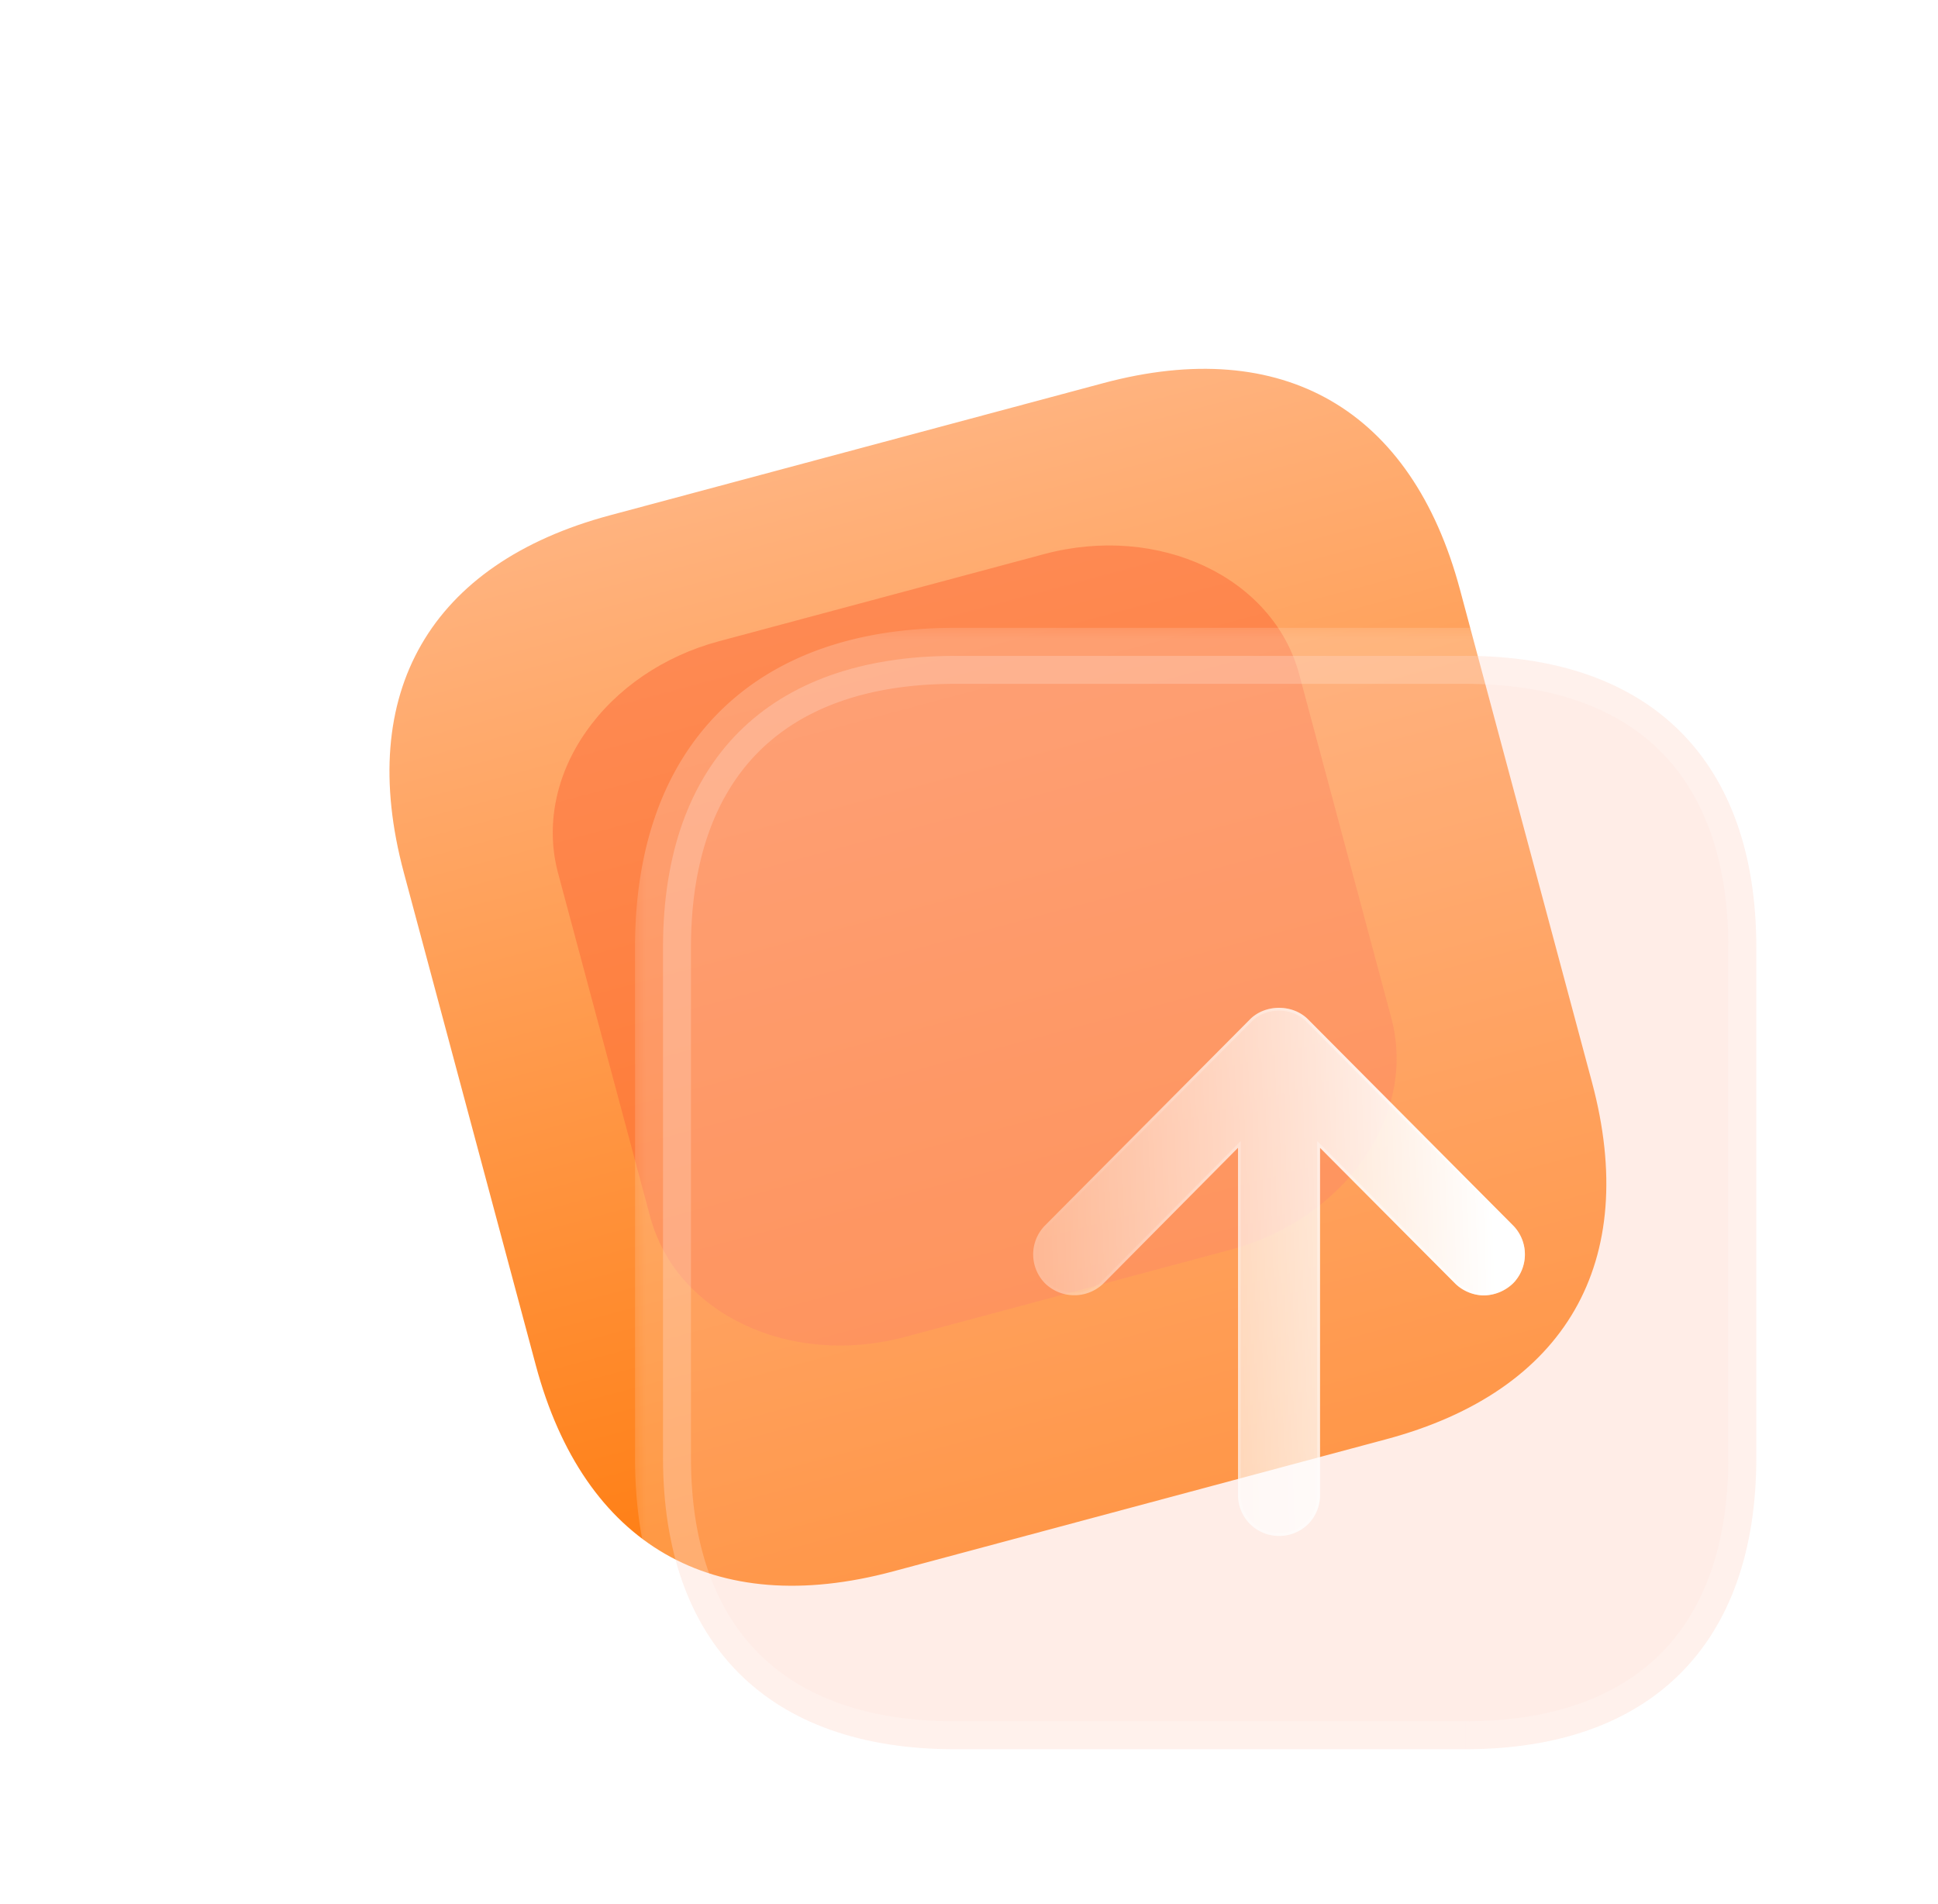
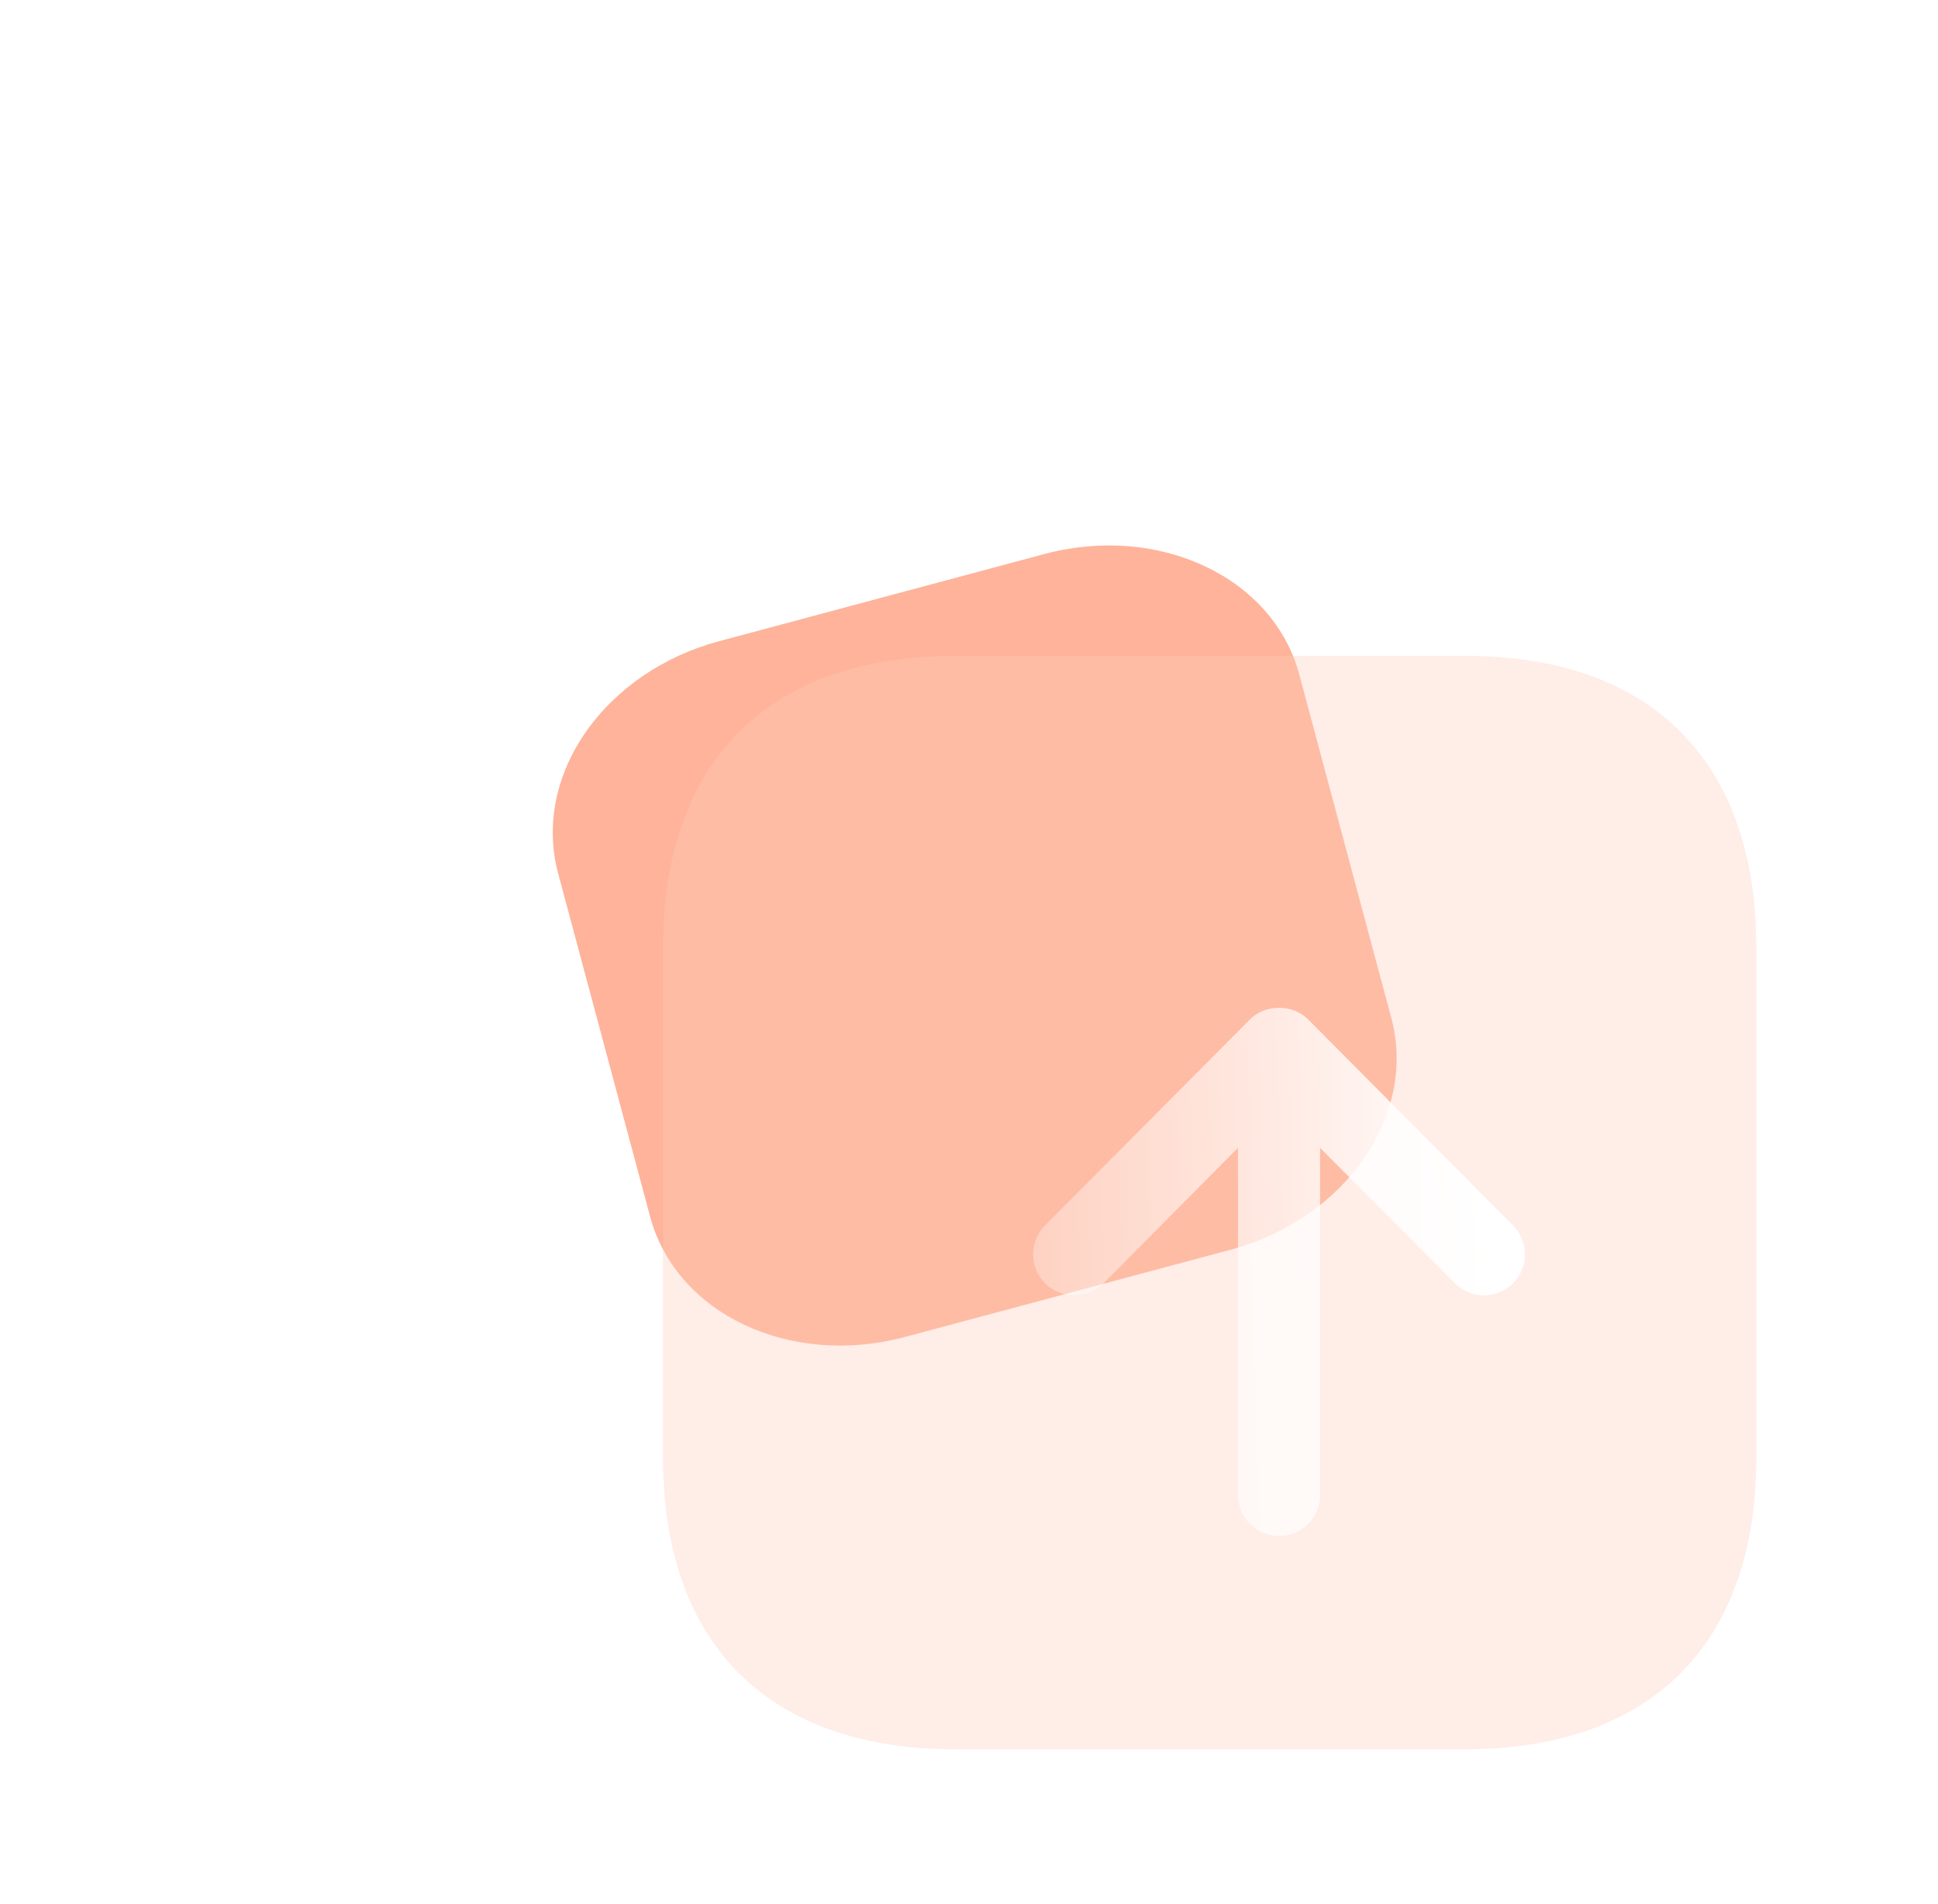
<svg xmlns="http://www.w3.org/2000/svg" width="57" height="56" fill="none">
-   <path d="M32.45 11.268l-14.51 3.887c-5.288 1.417-7.481 5.216-6.064 10.503l3.883 14.495c1.417 5.287 5.216 7.48 10.503 6.063l14.51-3.888c5.288-1.417 7.468-5.212 6.051-10.499l-3.884-14.495c-1.417-5.287-5.201-7.483-10.49-6.066z" fill="url(#paint0_linear_28121_6774)" />
  <g opacity=".5" filter="url(#filter0_f_28121_6774)">
    <path d="M17.226 21.533c-.892 1.28-1.18 2.77-.813 4.143l2.708 10.105c.768 2.865 4.124 4.443 7.503 3.537l9.568-2.563c3.379-.906 5.494-3.96 4.729-6.815l-2.708-10.106c-.765-2.855-4.124-4.443-7.503-3.538l-9.568 2.564c-1.623.435-3.027 1.393-3.916 2.673" fill="#FD6736" />
  </g>
  <g filter="url(#filter1_b_28121_6774)">
    <mask id="a" maskUnits="userSpaceOnUse" x="18.5" y="18.289" width="34" height="34" fill="#000">
      <path fill="#fff" d="M18.5 18.289h34v34h-34z" />
      <path d="M43.096 19.29H28.075c-5.474 0-8.575 3.1-8.575 8.574V42.87c0 5.474 3.101 8.575 8.575 8.575h15.02c5.474 0 8.561-3.101 8.561-8.575V27.864c0-5.474-3.087-8.575-8.56-8.575" />
    </mask>
    <path d="M43.096 19.29H28.075c-5.474 0-8.575 3.1-8.575 8.574V42.87c0 5.474 3.101 8.575 8.575 8.575h15.02c5.474 0 8.561-3.101 8.561-8.575V27.864c0-5.474-3.087-8.575-8.56-8.575" fill="#FFCBB9" fill-opacity=".35" />
-     <path d="M43.096 20.113a.824.824 0 100-1.648v1.648zm0-1.648a.824.824 0 000 1.648v-1.648zm0 0H28.075v1.648h15.02v-1.648zm-15.021 0c-2.89 0-5.268.822-6.922 2.477-1.655 1.654-2.476 4.032-2.476 6.922h1.646c0-2.584.73-4.493 1.994-5.758 1.264-1.264 3.174-1.993 5.758-1.993v-1.648zm-9.398 9.4V42.87h1.646V27.864h-1.646zm0 15.005c0 2.89.82 5.268 2.476 6.923 1.654 1.654 4.032 2.476 6.922 2.476v-1.647c-2.584 0-4.494-.73-5.758-1.994-1.264-1.264-1.994-3.174-1.994-5.758h-1.646zm9.398 9.399h15.02v-1.647h-15.02v1.647zm15.02 0c2.89 0 5.265-.822 6.917-2.477 1.65-1.655 2.468-4.033 2.468-6.922h-1.647c0 2.585-.727 4.495-1.987 5.759-1.261 1.264-3.167 1.993-5.75 1.993v1.647zm9.385-9.399V27.864h-1.647V42.87h1.647zm0-15.006c0-2.889-.817-5.267-2.468-6.922-1.652-1.655-4.026-2.477-6.916-2.477v1.648c2.583 0 4.489.729 5.75 1.992 1.26 1.264 1.987 3.174 1.987 5.76h1.647z" fill="url(#paint1_linear_28121_6774)" fill-opacity=".2" mask="url(#a)" />
  </g>
  <g filter="url(#filter2_bd_28121_6774)">
    <path d="M34.373 41.927v-10.21l-3.955 3.988a1.233 1.233 0 01-1.72 0 1.213 1.213 0 010-1.704l6.029-6.062c.45-.45 1.254-.45 1.704 0l6.03 6.062a1.213 1.213 0 010 1.704 1.266 1.266 0 01-.853.354c-.305 0-.627-.129-.852-.354l-3.971-3.987v10.21c0 .674-.53 1.205-1.206 1.205-.66 0-1.206-.53-1.206-1.206z" fill="url(#paint2_linear_28121_6774)" />
-     <path d="M34.414 31.718v-.1l-.07.07-3.955 3.988s0 0 0 0c-.466.45-1.197.45-1.663 0a1.172 1.172 0 010-1.647h0l6.03-6.061c.434-.434 1.212-.434 1.646 0h0l6.03 6.061h0c.45.45.45 1.196 0 1.647a1.226 1.226 0 01-.824.342c-.295 0-.606-.124-.823-.342 0 0 0 0 0 0l-3.971-3.987-.07-.07v10.309c0 .652-.512 1.164-1.165 1.164a1.163 1.163 0 01-1.165-1.165v-10.21z" stroke="url(#paint3_linear_28121_6774)" stroke-opacity=".5" stroke-width=".082" />
  </g>
  <defs>
    <linearGradient id="paint0_linear_28121_6774" x1="25.188" y1="13.213" x2="33.511" y2="44.274" gradientUnits="userSpaceOnUse">
      <stop stop-color="#FFB37F" />
      <stop offset="1" stop-color="#FF7B0D" />
    </linearGradient>
    <linearGradient id="paint1_linear_28121_6774" x1="35.578" y1="19.289" x2="35.578" y2="51.445" gradientUnits="userSpaceOnUse">
      <stop stop-color="#fff" />
      <stop offset="1" stop-color="#fff" />
    </linearGradient>
    <linearGradient id="paint2_linear_28121_6774" x1="41.785" y1="30.406" x2="25.673" y2="30.895" gradientUnits="userSpaceOnUse">
      <stop stop-color="#fff" />
      <stop offset="1" stop-color="#fff" stop-opacity=".2" />
    </linearGradient>
    <linearGradient id="paint3_linear_28121_6774" x1="42.19" y1="35.696" x2="28.127" y2="36.241" gradientUnits="userSpaceOnUse">
      <stop stop-color="#fff" />
      <stop offset="1" stop-color="#fff" stop-opacity="0" />
    </linearGradient>
    <filter id="filter0_f_28121_6774" x=".611" y=".394" width="56.114" height="54.827" filterUnits="userSpaceOnUse" color-interpolation-filters="sRGB">
      <feFlood flood-opacity="0" result="BackgroundImageFix" />
      <feBlend in="SourceGraphic" in2="BackgroundImageFix" result="shape" />
      <feGaussianBlur stdDeviation="7.824" result="effect1_foregroundBlur_28121_6774" />
    </filter>
    <filter id="filter1_b_28121_6774" x="-1.089" y="-1.3" width="73.334" height="73.334" filterUnits="userSpaceOnUse" color-interpolation-filters="sRGB">
      <feFlood flood-opacity="0" result="BackgroundImageFix" />
      <feGaussianBlur in="BackgroundImageFix" stdDeviation="9.882" />
      <feComposite in2="SourceAlpha" operator="in" result="effect1_backgroundBlur_28121_6774" />
      <feBlend in="SourceGraphic" in2="effect1_backgroundBlur_28121_6774" result="shape" />
    </filter>
    <filter id="filter2_bd_28121_6774" x="22.231" y="21.485" width="26.696" height="27.764" filterUnits="userSpaceOnUse" color-interpolation-filters="sRGB">
      <feFlood flood-opacity="0" result="BackgroundImageFix" />
      <feGaussianBlur in="BackgroundImageFix" stdDeviation="3.058" />
      <feComposite in2="SourceAlpha" operator="in" result="effect1_backgroundBlur_28121_6774" />
      <feColorMatrix in="SourceAlpha" values="0 0 0 0 0 0 0 0 0 0 0 0 0 0 0 0 0 0 127 0" result="hardAlpha" />
      <feOffset dx="2.039" dy="2.039" />
      <feGaussianBlur stdDeviation="2.039" />
      <feColorMatrix values="0 0 0 0 1 0 0 0 0 0.447 0 0 0 0 0.369 0 0 0 0.5 0" />
      <feBlend in2="effect1_backgroundBlur_28121_6774" result="effect2_dropShadow_28121_6774" />
      <feBlend in="SourceGraphic" in2="effect2_dropShadow_28121_6774" result="shape" />
    </filter>
  </defs>
</svg>